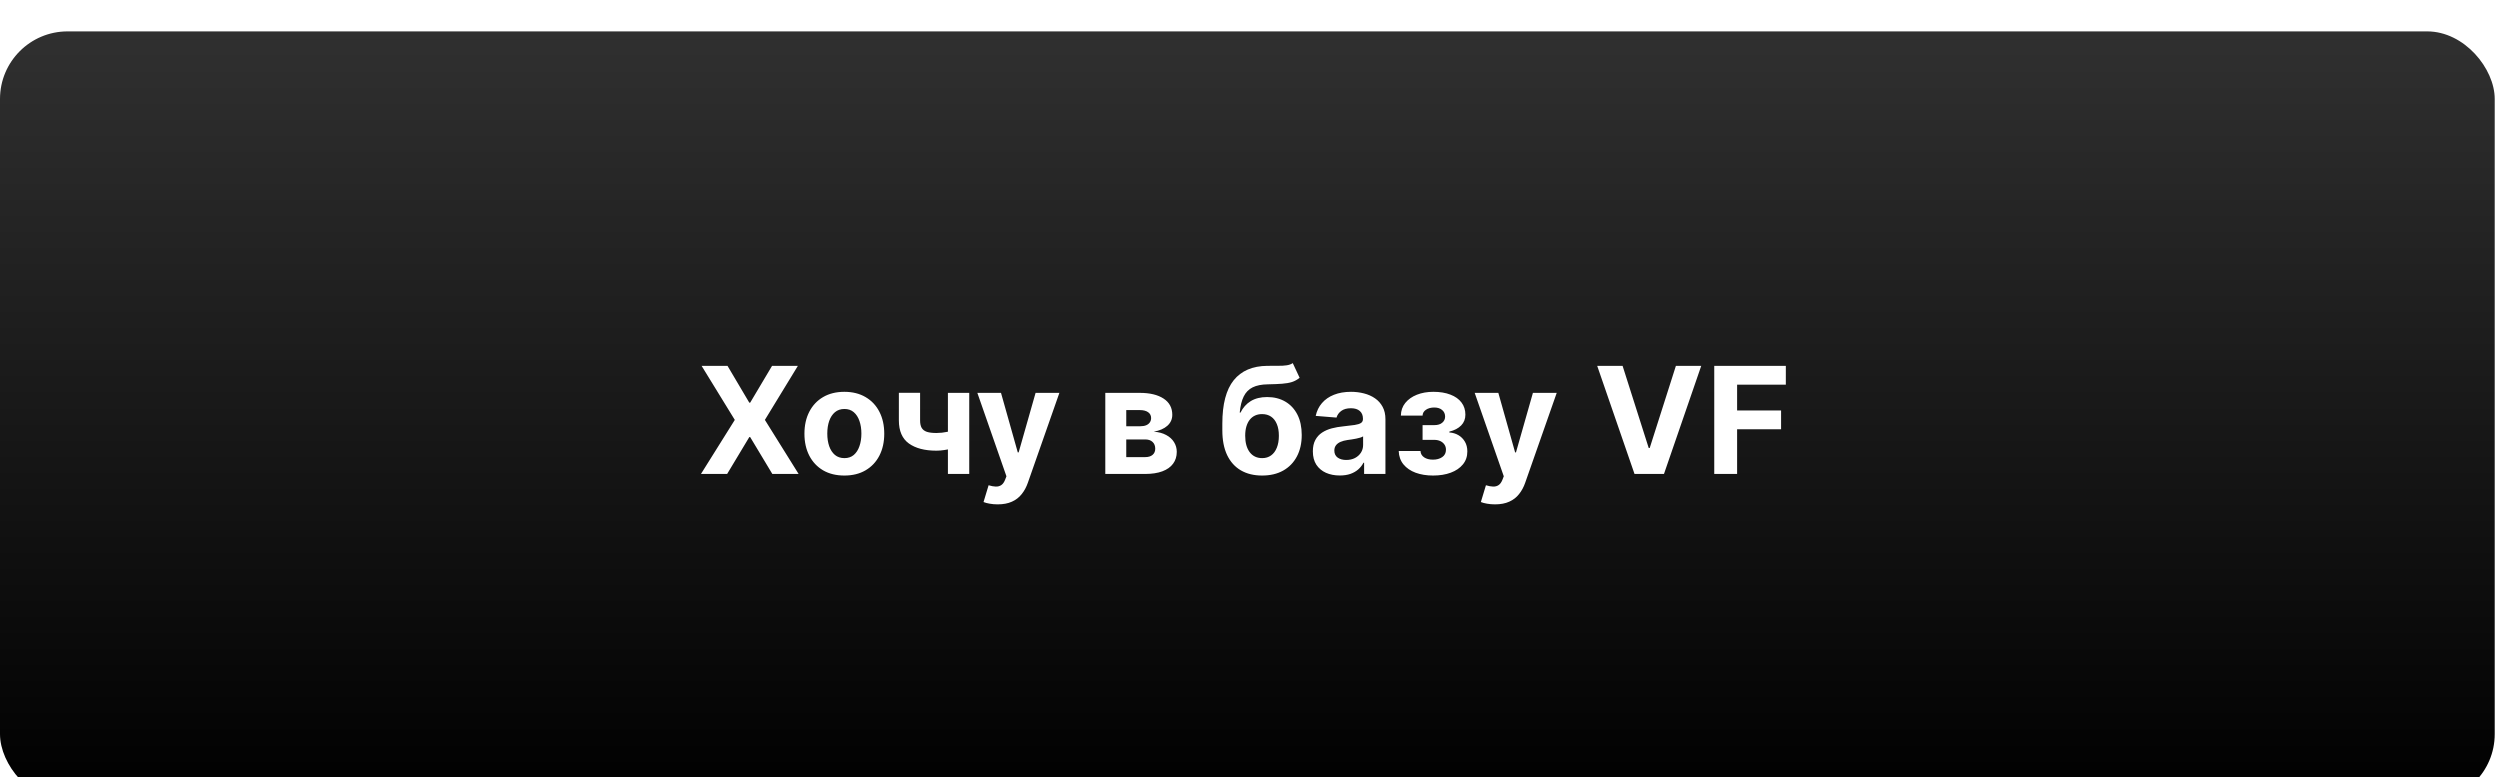
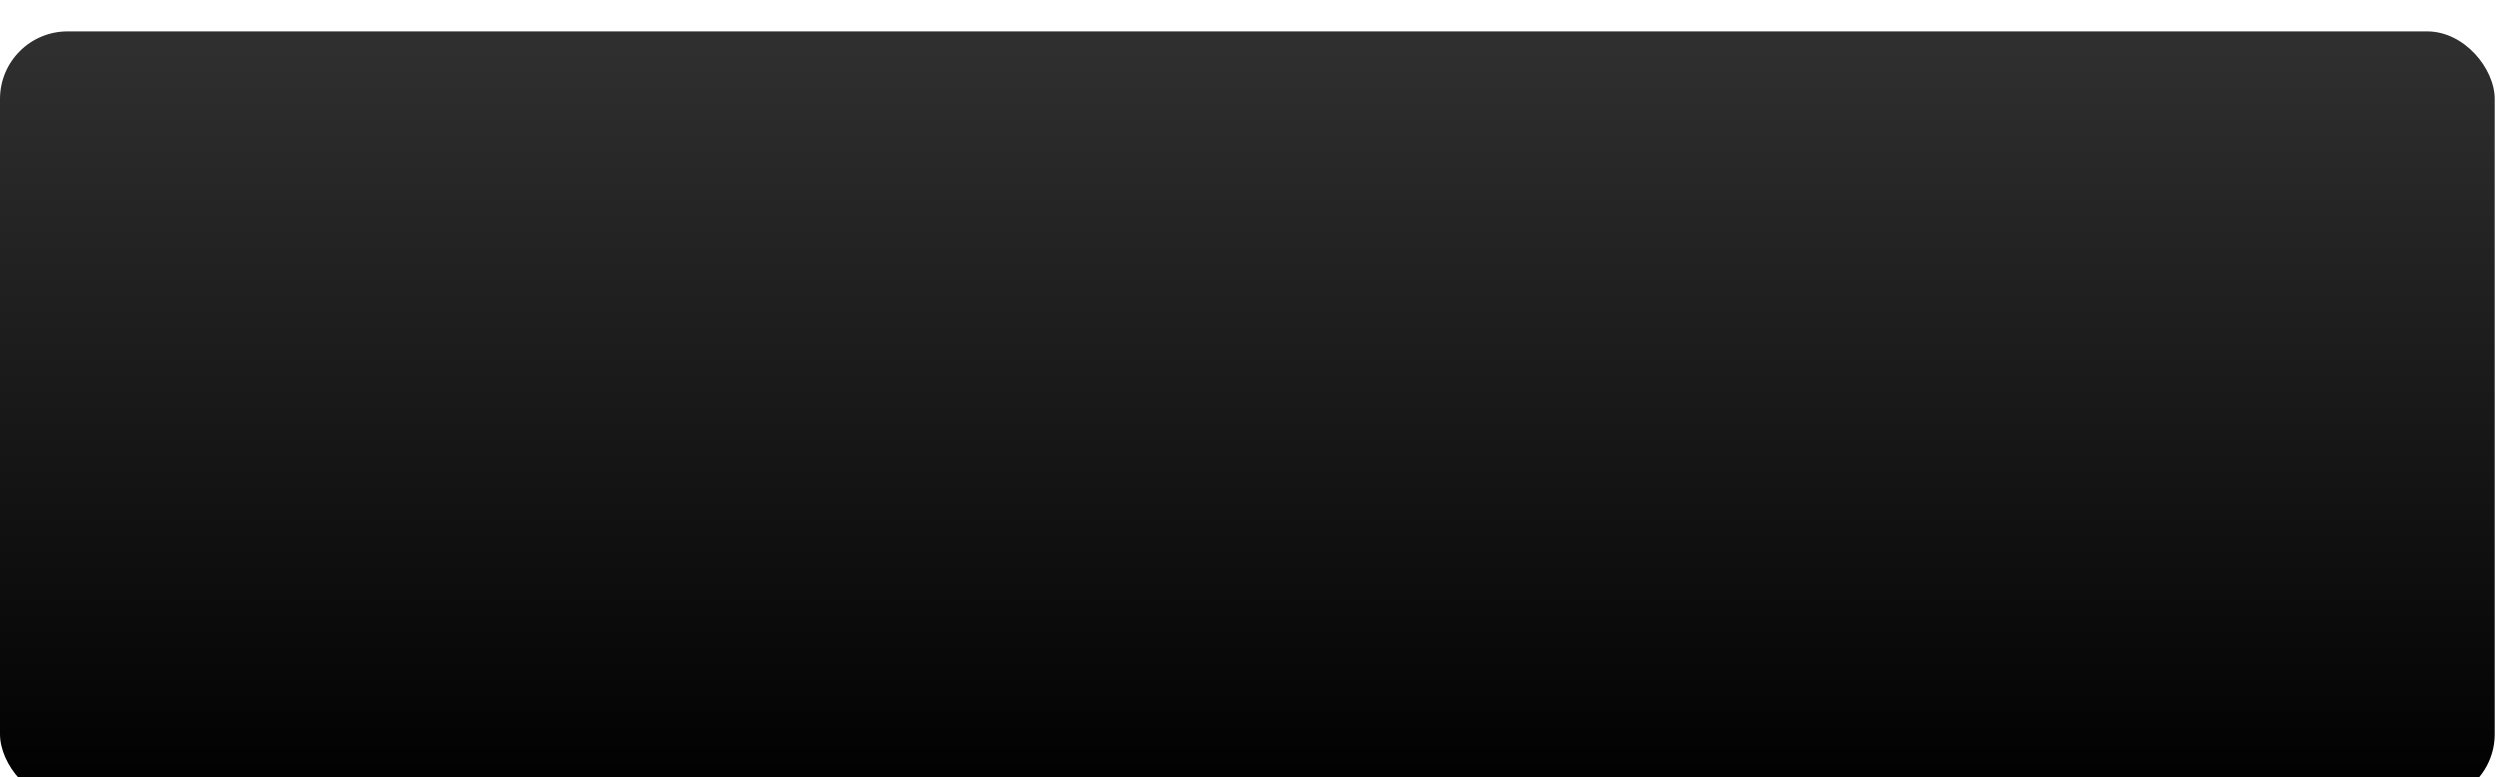
<svg xmlns="http://www.w3.org/2000/svg" width="370" height="115" viewBox="0 0 370 115" fill="none">
  <g filter="url(#filter0_i_92_19)">
    <rect y="0.646" width="369.219" height="114" rx="10" fill="url(#paint0_linear_92_19)" />
-     <path d="M107.672 50.145L110.898 55.599H111.023L114.266 50.145H118.086L113.203 58.145L118.195 66.145H114.305L111.023 60.685H110.898L107.617 66.145H103.742L108.75 58.145L103.836 50.145H107.672ZM124.963 66.38C123.749 66.38 122.7 66.122 121.814 65.606C120.934 65.086 120.255 64.362 119.775 63.435C119.296 62.502 119.057 61.422 119.057 60.192C119.057 58.953 119.296 57.87 119.775 56.942C120.255 56.01 120.934 55.286 121.814 54.77C122.7 54.25 123.749 53.989 124.963 53.989C126.176 53.989 127.223 54.25 128.104 54.77C128.989 55.286 129.671 56.01 130.15 56.942C130.63 57.87 130.869 58.953 130.869 60.192C130.869 61.422 130.63 62.502 130.15 63.435C129.671 64.362 128.989 65.086 128.104 65.606C127.223 66.122 126.176 66.38 124.963 66.38ZM124.979 63.802C125.531 63.802 125.992 63.645 126.361 63.333C126.731 63.015 127.01 62.583 127.197 62.036C127.39 61.489 127.486 60.867 127.486 60.169C127.486 59.471 127.39 58.849 127.197 58.302C127.01 57.755 126.731 57.323 126.361 57.005C125.992 56.687 125.531 56.528 124.979 56.528C124.421 56.528 123.952 56.687 123.572 57.005C123.197 57.323 122.913 57.755 122.721 58.302C122.533 58.849 122.439 59.471 122.439 60.169C122.439 60.867 122.533 61.489 122.721 62.036C122.913 62.583 123.197 63.015 123.572 63.333C123.952 63.645 124.421 63.802 124.979 63.802ZM143.447 54.145V66.145H140.291V54.145H143.447ZM141.908 59.411V62.036C141.653 62.151 141.335 62.26 140.955 62.364C140.575 62.463 140.176 62.544 139.76 62.606C139.343 62.669 138.952 62.7 138.588 62.7C136.864 62.7 135.507 62.346 134.518 61.638C133.528 60.924 133.033 59.786 133.033 58.224V54.13H136.174V58.224C136.174 58.687 136.252 59.054 136.408 59.325C136.57 59.596 136.825 59.791 137.174 59.911C137.528 60.026 137.999 60.083 138.588 60.083C139.135 60.083 139.671 60.026 140.197 59.911C140.723 59.797 141.294 59.63 141.908 59.411ZM147.656 70.645C147.234 70.645 146.839 70.612 146.469 70.544C146.104 70.481 145.802 70.401 145.562 70.302L146.313 67.817C146.703 67.937 147.055 68.002 147.367 68.013C147.685 68.023 147.958 67.95 148.188 67.794C148.422 67.638 148.612 67.372 148.758 66.997L148.953 66.489L144.648 54.145H148.148L150.633 62.958H150.758L153.266 54.145H156.789L152.125 67.442C151.901 68.088 151.596 68.651 151.211 69.13C150.831 69.614 150.349 69.987 149.766 70.247C149.182 70.513 148.479 70.645 147.656 70.645ZM163.584 66.145V54.145L168.701 54.145C170.18 54.145 171.35 54.427 172.209 54.989C173.068 55.552 173.498 56.351 173.498 57.388C173.498 58.039 173.256 58.58 172.771 59.013C172.287 59.445 171.615 59.737 170.756 59.888C171.475 59.94 172.087 60.104 172.592 60.38C173.102 60.651 173.49 61.002 173.756 61.435C174.027 61.867 174.162 62.346 174.162 62.872C174.162 63.554 173.98 64.14 173.615 64.63C173.256 65.12 172.727 65.495 172.029 65.755C171.337 66.015 170.49 66.145 169.49 66.145H163.584ZM166.686 63.653H169.49C169.954 63.653 170.316 63.544 170.576 63.325C170.842 63.101 170.975 62.797 170.975 62.411C170.975 61.984 170.842 61.648 170.576 61.403C170.316 61.158 169.954 61.036 169.49 61.036H166.686V63.653ZM166.686 59.083H168.771C169.105 59.083 169.389 59.036 169.623 58.942C169.863 58.843 170.045 58.703 170.17 58.52C170.3 58.338 170.365 58.122 170.365 57.872C170.365 57.502 170.217 57.213 169.92 57.005C169.623 56.797 169.217 56.692 168.701 56.692H166.686V59.083ZM191.328 49.739L192.344 51.911C192.005 52.192 191.63 52.401 191.219 52.536C190.807 52.666 190.315 52.752 189.742 52.794C189.174 52.836 188.482 52.864 187.664 52.88C186.737 52.89 185.982 53.039 185.398 53.325C184.815 53.612 184.372 54.062 184.07 54.677C183.768 55.286 183.57 56.083 183.477 57.067H183.594C183.953 56.333 184.458 55.765 185.109 55.364C185.766 54.963 186.576 54.763 187.539 54.763C188.56 54.763 189.453 54.987 190.219 55.435C190.99 55.883 191.589 56.526 192.016 57.364C192.443 58.203 192.656 59.208 192.656 60.38C192.656 61.599 192.417 62.658 191.938 63.56C191.464 64.455 190.789 65.151 189.914 65.645C189.039 66.135 187.997 66.38 186.789 66.38C185.576 66.38 184.529 66.125 183.648 65.614C182.773 65.104 182.096 64.351 181.617 63.356C181.143 62.362 180.906 61.138 180.906 59.685V58.7C180.906 55.81 181.469 53.666 182.594 52.27C183.719 50.875 185.372 50.166 187.555 50.145C188.148 50.135 188.685 50.133 189.164 50.138C189.643 50.143 190.063 50.12 190.422 50.067C190.786 50.015 191.089 49.906 191.328 49.739ZM186.805 63.802C187.315 63.802 187.753 63.669 188.117 63.403C188.487 63.138 188.771 62.758 188.969 62.263C189.172 61.768 189.273 61.177 189.273 60.489C189.273 59.807 189.172 59.229 188.969 58.755C188.771 58.276 188.487 57.911 188.117 57.661C187.747 57.411 187.305 57.286 186.789 57.286C186.404 57.286 186.057 57.356 185.75 57.497C185.443 57.638 185.18 57.846 184.961 58.122C184.747 58.393 184.581 58.729 184.461 59.13C184.346 59.526 184.289 59.979 184.289 60.489C184.289 61.515 184.51 62.325 184.953 62.919C185.401 63.508 186.018 63.802 186.805 63.802ZM198.287 66.372C197.521 66.372 196.839 66.239 196.24 65.974C195.641 65.703 195.167 65.304 194.818 64.778C194.475 64.247 194.303 63.586 194.303 62.794C194.303 62.127 194.425 61.567 194.67 61.114C194.915 60.661 195.248 60.297 195.67 60.02C196.092 59.745 196.571 59.536 197.107 59.395C197.649 59.255 198.217 59.156 198.811 59.099C199.508 59.026 200.071 58.958 200.498 58.895C200.925 58.828 201.235 58.729 201.428 58.599C201.62 58.468 201.717 58.276 201.717 58.02V57.974C201.717 57.479 201.561 57.096 201.248 56.825C200.941 56.554 200.503 56.419 199.936 56.419C199.337 56.419 198.86 56.552 198.506 56.817C198.152 57.078 197.917 57.406 197.803 57.802L194.725 57.552C194.881 56.823 195.188 56.192 195.646 55.661C196.105 55.125 196.696 54.713 197.42 54.427C198.149 54.135 198.993 53.989 199.951 53.989C200.618 53.989 201.256 54.067 201.865 54.224C202.48 54.38 203.024 54.622 203.498 54.95C203.977 55.278 204.355 55.7 204.631 56.216C204.907 56.726 205.045 57.338 205.045 58.052V66.145H201.889V64.481H201.795C201.602 64.856 201.344 65.187 201.021 65.474C200.699 65.755 200.311 65.976 199.857 66.138C199.404 66.294 198.881 66.372 198.287 66.372ZM199.24 64.075C199.73 64.075 200.162 63.979 200.537 63.786C200.912 63.588 201.206 63.323 201.42 62.989C201.633 62.656 201.74 62.278 201.74 61.856V60.583C201.636 60.651 201.493 60.713 201.311 60.77C201.133 60.823 200.933 60.872 200.709 60.919C200.485 60.961 200.261 61 200.037 61.036C199.813 61.067 199.61 61.096 199.428 61.122C199.037 61.179 198.696 61.27 198.404 61.395C198.113 61.52 197.886 61.69 197.725 61.903C197.563 62.112 197.482 62.372 197.482 62.685C197.482 63.138 197.646 63.484 197.975 63.724C198.308 63.958 198.73 64.075 199.24 64.075ZM207.01 62.747H210.236C210.252 63.143 210.429 63.455 210.768 63.685C211.106 63.914 211.544 64.028 212.08 64.028C212.622 64.028 213.077 63.903 213.447 63.653C213.817 63.398 214.002 63.033 214.002 62.56C214.002 62.268 213.929 62.015 213.783 61.802C213.637 61.583 213.434 61.411 213.174 61.286C212.913 61.161 212.611 61.099 212.268 61.099H210.541V58.919H212.268C212.783 58.919 213.179 58.799 213.455 58.56C213.736 58.32 213.877 58.02 213.877 57.661C213.877 57.255 213.731 56.929 213.439 56.685C213.153 56.435 212.765 56.31 212.275 56.31C211.781 56.31 211.369 56.422 211.041 56.645C210.718 56.864 210.551 57.151 210.541 57.505H207.33C207.34 56.786 207.557 56.164 207.979 55.638C208.406 55.112 208.979 54.705 209.697 54.419C210.421 54.133 211.231 53.989 212.127 53.989C213.106 53.989 213.95 54.127 214.658 54.403C215.372 54.674 215.919 55.062 216.299 55.567C216.684 56.073 216.877 56.674 216.877 57.372C216.877 58.008 216.669 58.539 216.252 58.966C215.835 59.393 215.252 59.698 214.502 59.88V60.005C214.997 60.036 215.445 60.169 215.846 60.403C216.247 60.638 216.567 60.961 216.807 61.372C217.046 61.778 217.166 62.26 217.166 62.817C217.166 63.562 216.947 64.2 216.51 64.731C216.077 65.263 215.479 65.671 214.713 65.958C213.952 66.239 213.08 66.38 212.096 66.38C211.137 66.38 210.278 66.242 209.518 65.966C208.762 65.685 208.161 65.273 207.713 64.731C207.27 64.19 207.036 63.528 207.01 62.747ZM221.262 70.645C220.84 70.645 220.444 70.612 220.074 70.544C219.71 70.481 219.408 70.401 219.168 70.302L219.918 67.817C220.309 67.937 220.66 68.002 220.973 68.013C221.29 68.023 221.564 67.95 221.793 67.794C222.027 67.638 222.217 67.372 222.363 66.997L222.559 66.489L218.254 54.145H221.754L224.238 62.958H224.363L226.871 54.145H230.395L225.73 67.442C225.507 68.088 225.202 68.651 224.816 69.13C224.436 69.614 223.954 69.987 223.371 70.247C222.788 70.513 222.085 70.645 221.262 70.645ZM240.143 50.145L244.01 62.302H244.158L248.033 50.145H251.783L246.268 66.145H241.908L236.385 50.145H240.143ZM253.709 66.145V50.145H264.303V52.935H257.092V56.747H263.6V59.536H257.092V66.145H253.709Z" fill="white" />
  </g>
  <defs>
    <filter id="filter0_i_92_19" x="0" y="0.646" width="369.219" height="118" filterUnits="userSpaceOnUse" color-interpolation-filters="sRGB">
      <feFlood flood-opacity="0" result="BackgroundImageFix" />
      <feBlend mode="normal" in="SourceGraphic" in2="BackgroundImageFix" result="shape" />
      <feColorMatrix in="SourceAlpha" type="matrix" values="0 0 0 0 0 0 0 0 0 0 0 0 0 0 0 0 0 0 127 0" result="hardAlpha" />
      <feOffset dy="4" />
      <feGaussianBlur stdDeviation="8.5" />
      <feComposite in2="hardAlpha" operator="arithmetic" k2="-1" k3="1" />
      <feColorMatrix type="matrix" values="0 0 0 0 0.893 0 0 0 0 0.962 0 0 0 0 1 0 0 0 0.4 0" />
      <feBlend mode="normal" in2="shape" result="effect1_innerShadow_92_19" />
    </filter>
    <linearGradient id="paint0_linear_92_19" x1="184.609" y1="0.646" x2="184.609" y2="114.646" gradientUnits="userSpaceOnUse">
      <stop stop-color="#303030" />
      <stop offset="1" />
    </linearGradient>
  </defs>
</svg>